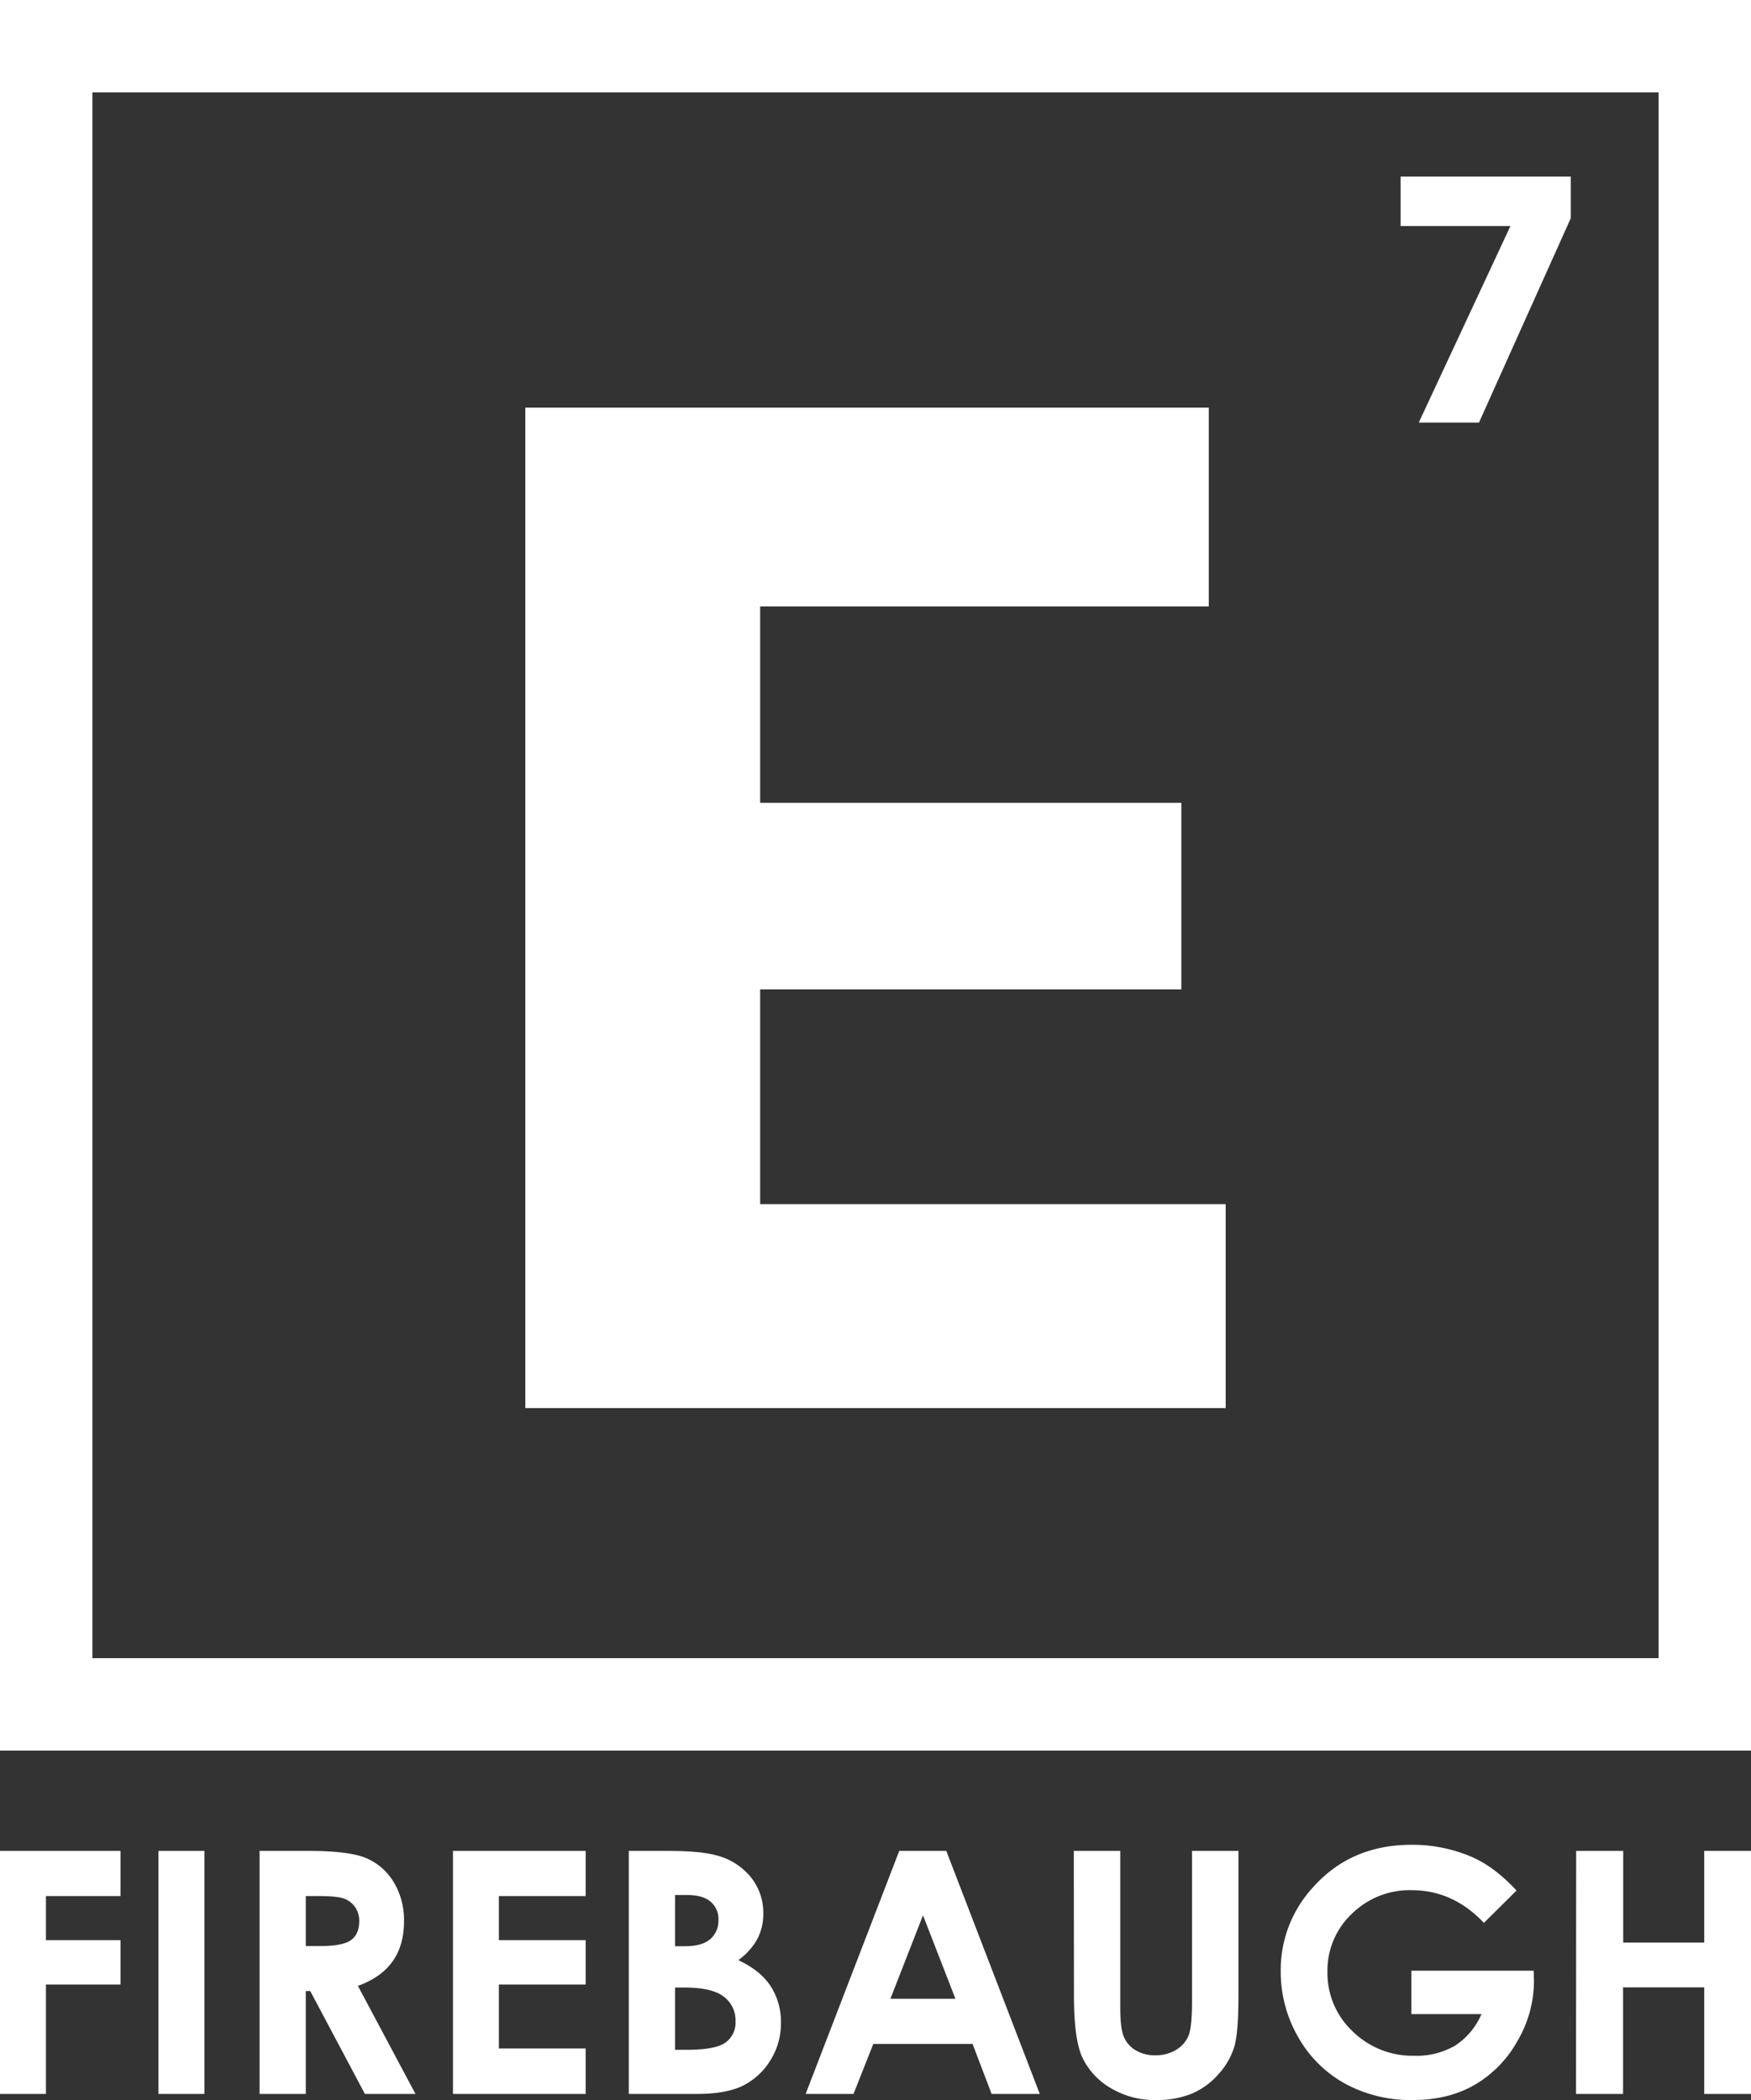
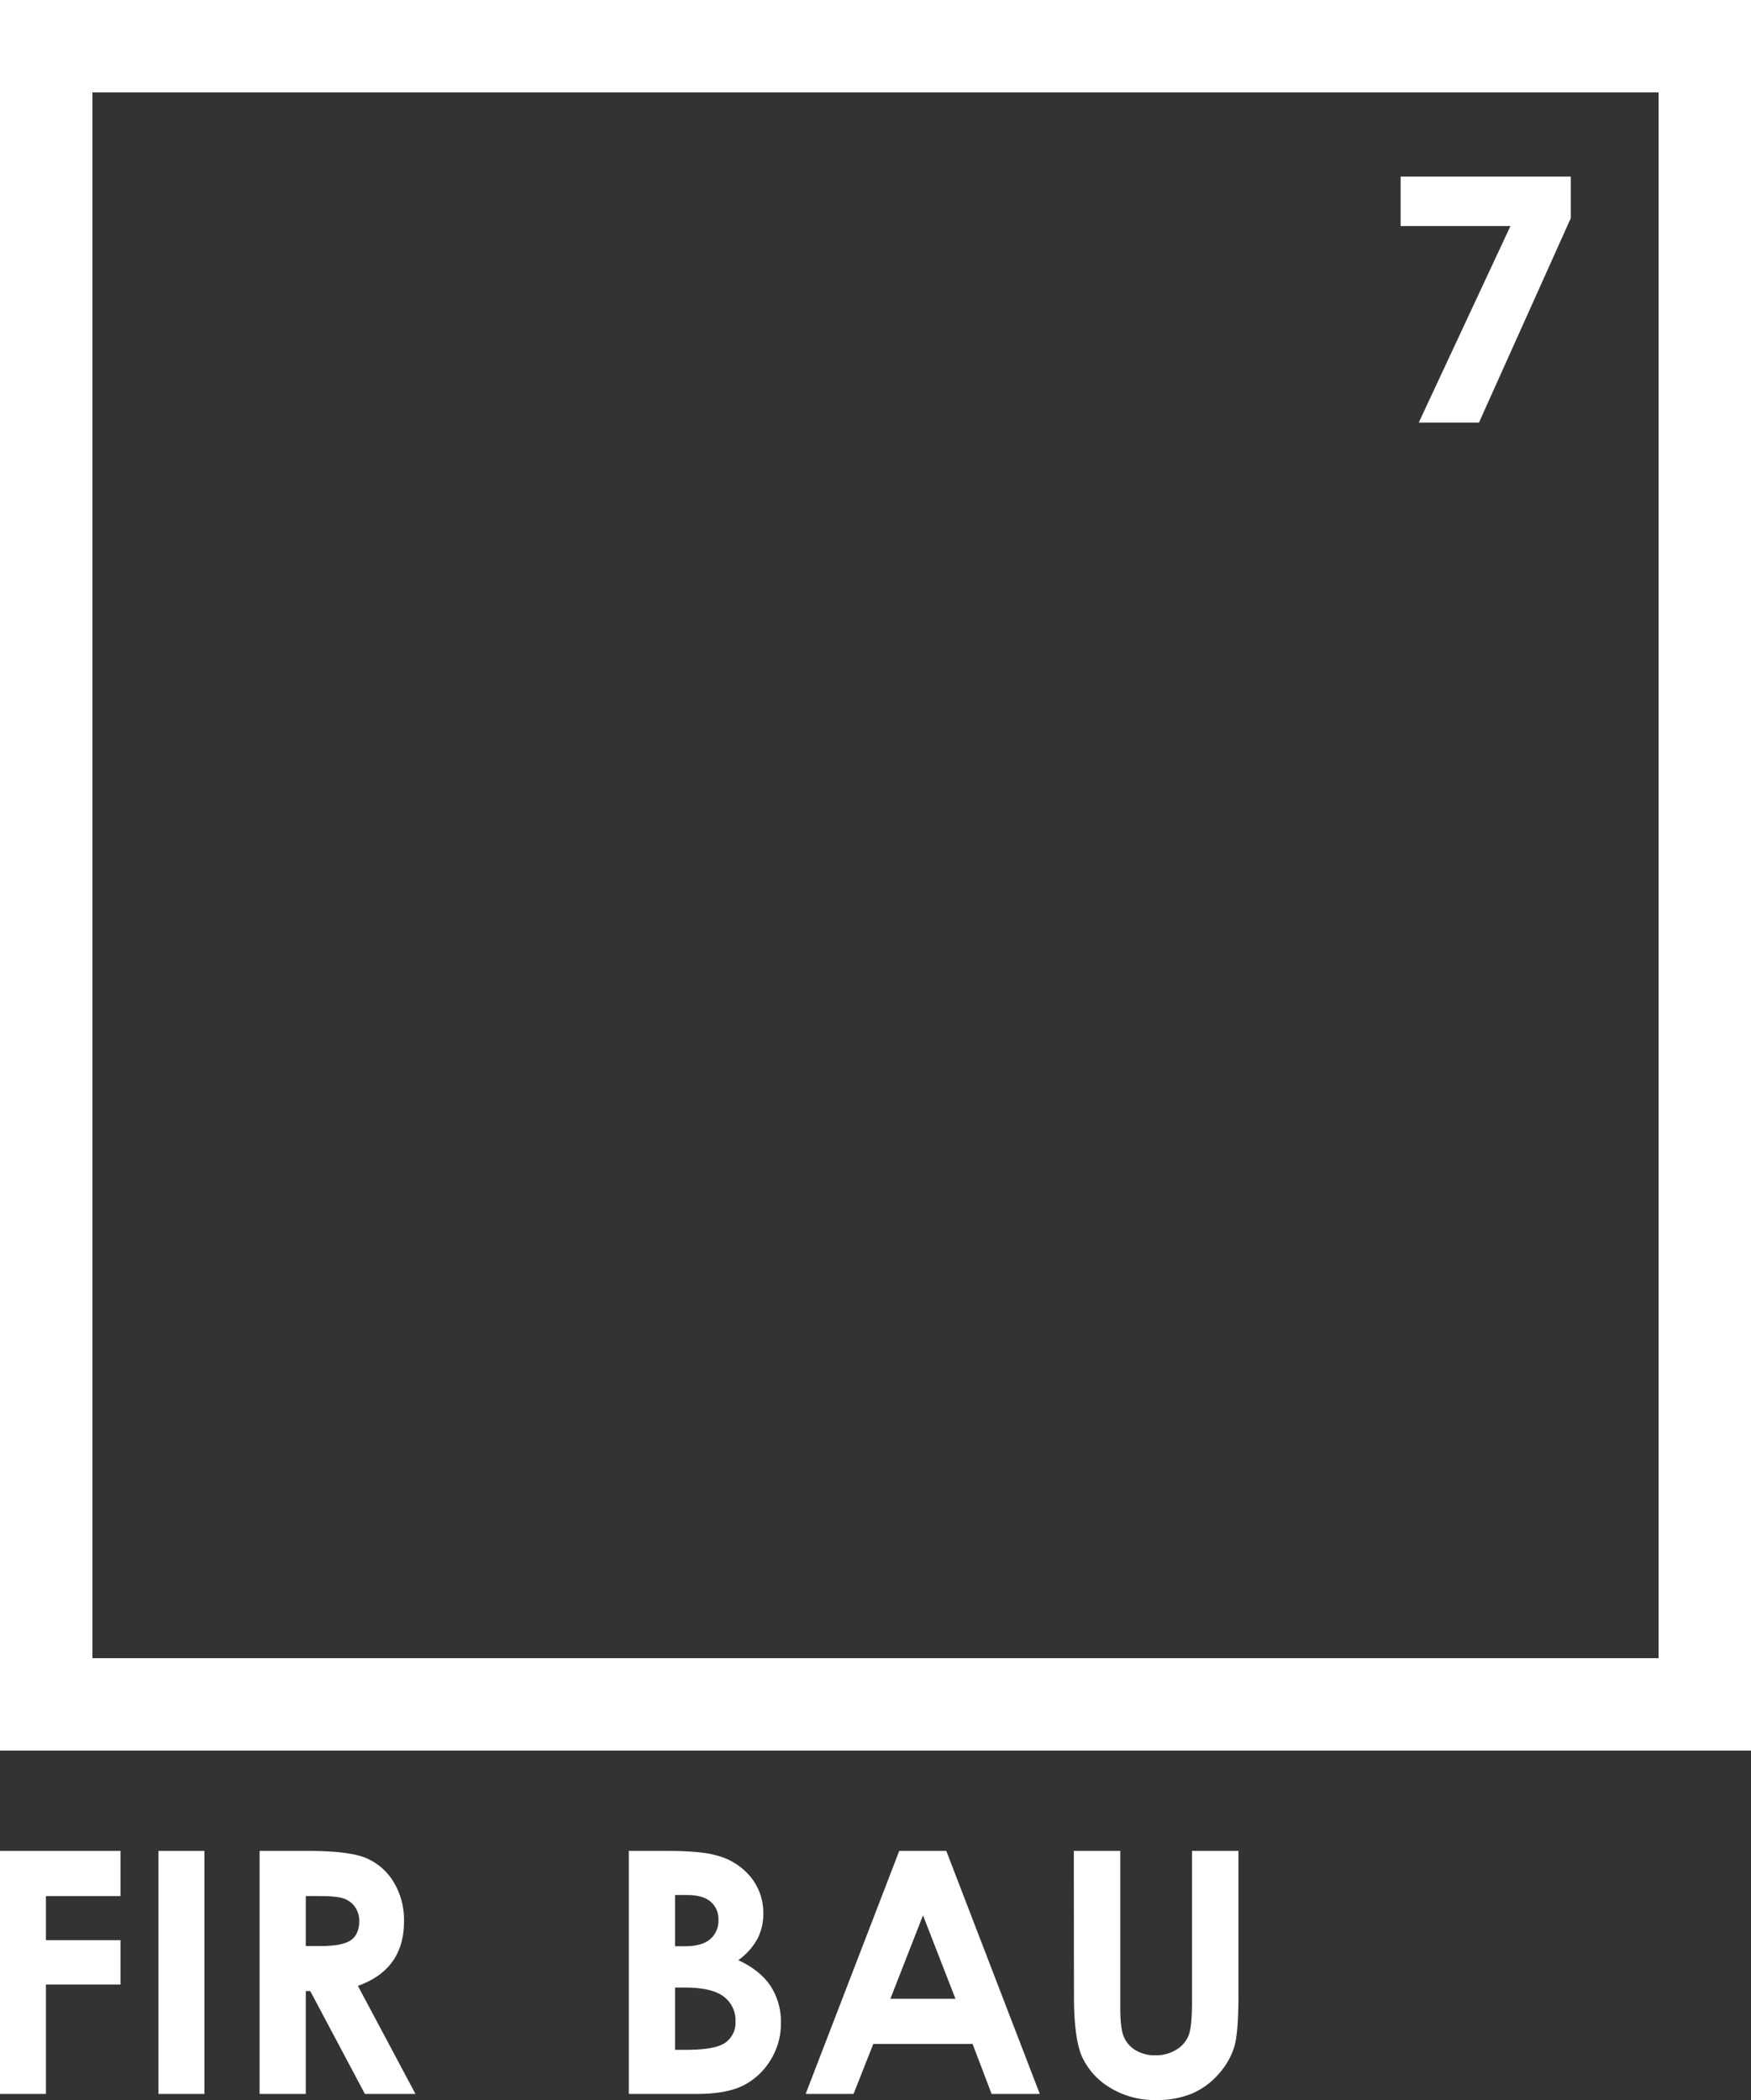
<svg xmlns="http://www.w3.org/2000/svg" viewBox="0 0 595.51 714.39">
  <rect x="0" y="0" width="595.51" height="714.39" fill="#333333" stroke="none" />
  <defs>
    <style>.cls-1{fill:#fff;}</style>
  </defs>
  <g id="Layer_2" data-name="Layer 2">
    <g id="Layer_1-2" data-name="Layer 1">
      <path class="cls-1" d="M0,0V595.51H595.51V0ZM564.08,564.08H31.43V31.43H564.08Z" />
-       <path class="cls-1" d="M178.66,479V138.66H411.1V206.3H258.53v66.81H401.77v63.45H258.53v73.06H416.85V479Z" />
      <path class="cls-1" d="M503,143.74H482.52L513.7,76.89H476.35V60.08h57.86V74.24Z" />
      <path class="cls-1" d="M0,629.64H41V645H15.62v15H41V675.1H15.62v37.21H0Z" />
      <path class="cls-1" d="M53.9,629.64H69.52v82.67H53.9Z" />
      <path class="cls-1" d="M88.29,629.64H105q13.71,0,19.51,2.44a20,20,0,0,1,9.35,8.12,24.87,24.87,0,0,1,3.54,13.43q0,8.16-3.91,13.63t-11.77,8.29l19.58,36.76h-17.2l-18.59-35H104v35H88.29ZM104,662H109q7.5,0,10.34-2c1.88-1.32,2.83-3.5,2.83-6.54a8,8,0,0,0-1.41-4.71,7.81,7.81,0,0,0-3.75-2.88c-1.57-.58-4.44-.87-8.63-.87H104Z" />
-       <path class="cls-1" d="M154.05,629.64h45.13V645H169.67V660h29.51V675.1H169.67v21.75h29.51v15.46H154.05Z" />
      <path class="cls-1" d="M213.85,712.31V629.64h13q11.31,0,16.55,1.46a22.09,22.09,0,0,1,11.81,7.3A19.2,19.2,0,0,1,259.59,651a18.31,18.31,0,0,1-2,8.57,21.89,21.89,0,0,1-6.49,7.23q7.53,3.54,11,8.85a22.3,22.3,0,0,1,3.49,12.56,23.41,23.41,0,0,1-3.6,12.7,23,23,0,0,1-9.29,8.57Q247,712.31,237,712.31Zm15.73-67.67v17.42H233q5.76,0,8.55-2.41a8.25,8.25,0,0,0,2.79-6.58,7.69,7.69,0,0,0-2.65-6.15q-2.66-2.28-8.07-2.28Zm0,31.48V697.3h3.95q9.79,0,13.21-2.47a8.34,8.34,0,0,0,3.41-7.19,10.07,10.07,0,0,0-4-8.43q-4-3.09-13.3-3.09Z" />
      <path class="cls-1" d="M305.83,629.64h16l31.8,82.67H337.24l-6.47-17H297l-6.72,17H274Zm8.08,21.91-11.09,28.39h22.12Z" />
      <path class="cls-1" d="M365.2,629.64H381V683.1q0,6.9,1.21,9.77a9.64,9.64,0,0,0,4,4.57,12.47,12.47,0,0,0,6.71,1.72,13.14,13.14,0,0,0,7.17-1.91,10.07,10.07,0,0,0,4.16-4.86q1.14-2.94,1.15-11.26V629.64h15.79v49.28q0,12.48-1.4,17.31a24.5,24.5,0,0,1-5.37,9.33,24.9,24.9,0,0,1-9.13,6.66,30.86,30.86,0,0,1-12,2.17,29.1,29.1,0,0,1-15.65-4.13,24.07,24.07,0,0,1-9.53-10.34q-2.87-6.21-2.86-21Z" />
-       <path class="cls-1" d="M515.76,643.12l-11.08,11Q494.15,643,480.15,643a28,28,0,0,0-20.44,8.09,26.51,26.51,0,0,0-8.25,19.67A27.25,27.25,0,0,0,460,691a29.1,29.1,0,0,0,21.09,8.32,25.94,25.94,0,0,0,13.76-3.43,24.2,24.2,0,0,0,9-10.74H480V670.38h41.59l.11,3.49A40.47,40.47,0,0,1,516,694.44a39.3,39.3,0,0,1-14.56,14.83q-8.93,5.12-21,5.12a46.66,46.66,0,0,1-23-5.59,41,41,0,0,1-16-15.94,44.47,44.47,0,0,1-5.87-22.31A41.42,41.42,0,0,1,446.58,642q12.85-14.44,33.49-14.44a51,51,0,0,1,20.18,4Q508.17,634.91,515.76,643.12Z" />
-       <path class="cls-1" d="M536.05,629.64h16v31.19H579.6V629.64h15.91v82.67H579.6V676.06H552v36.25h-16Z" />
    </g>
  </g>
</svg>